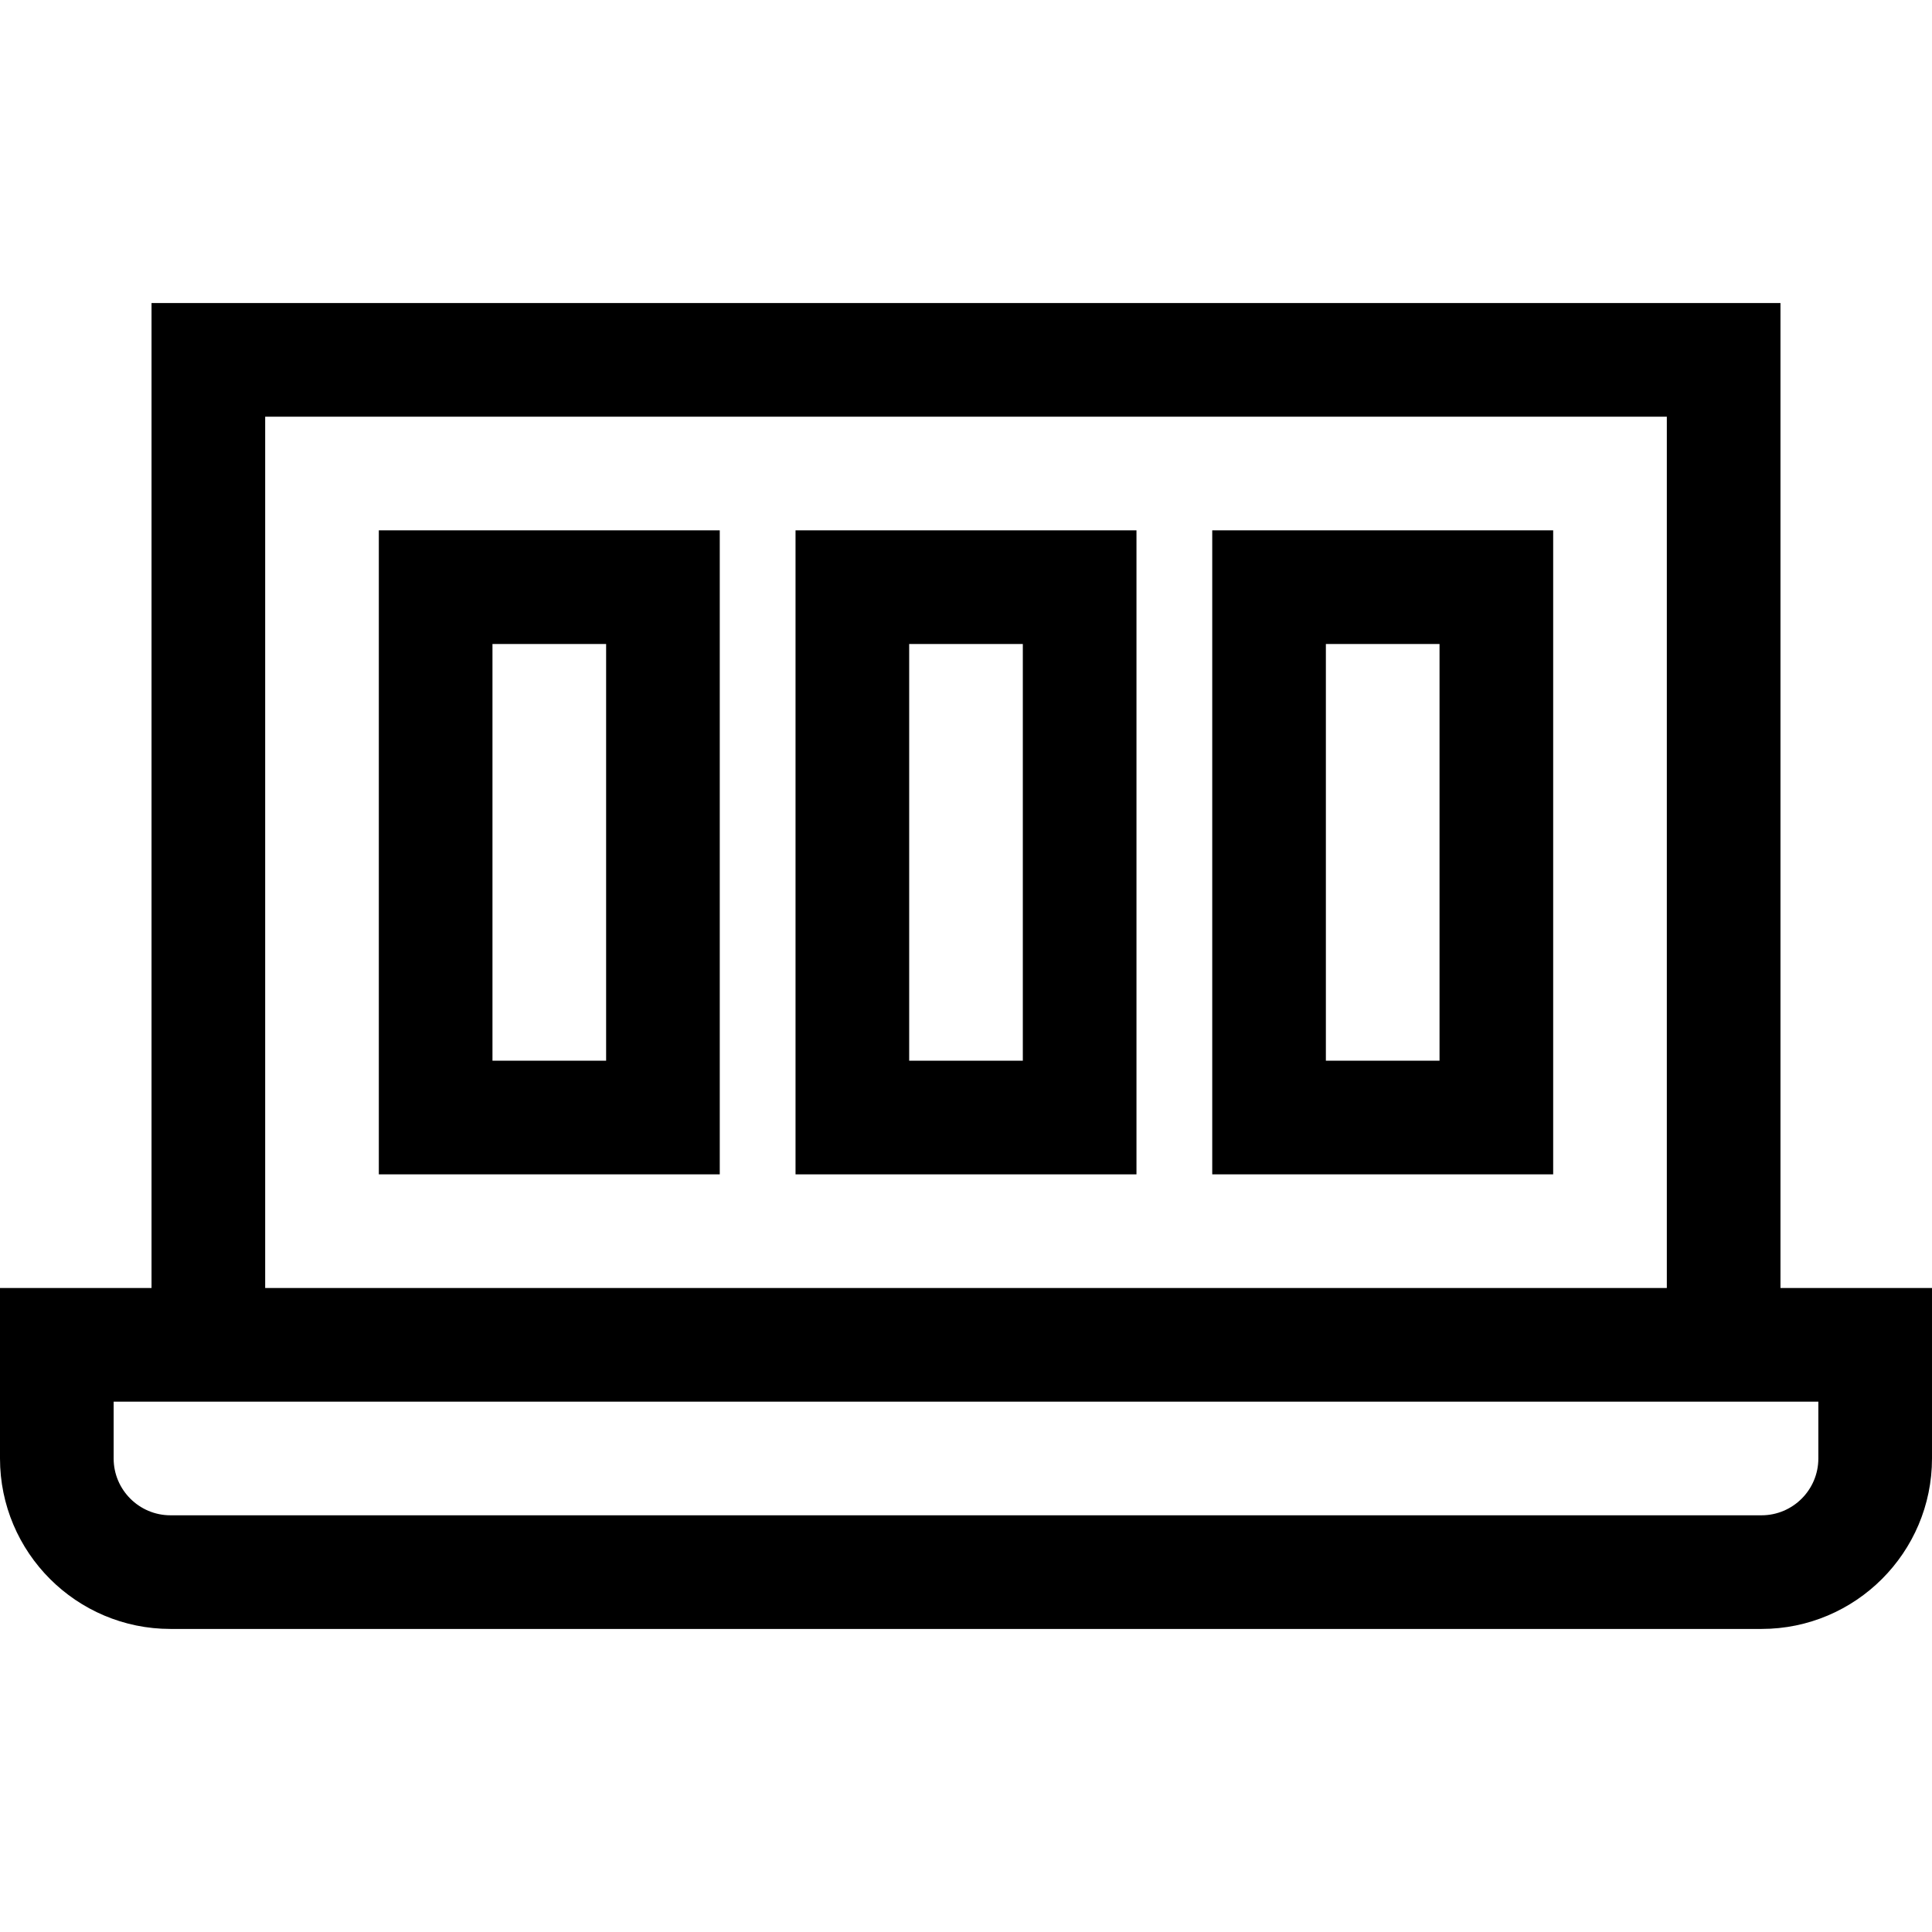
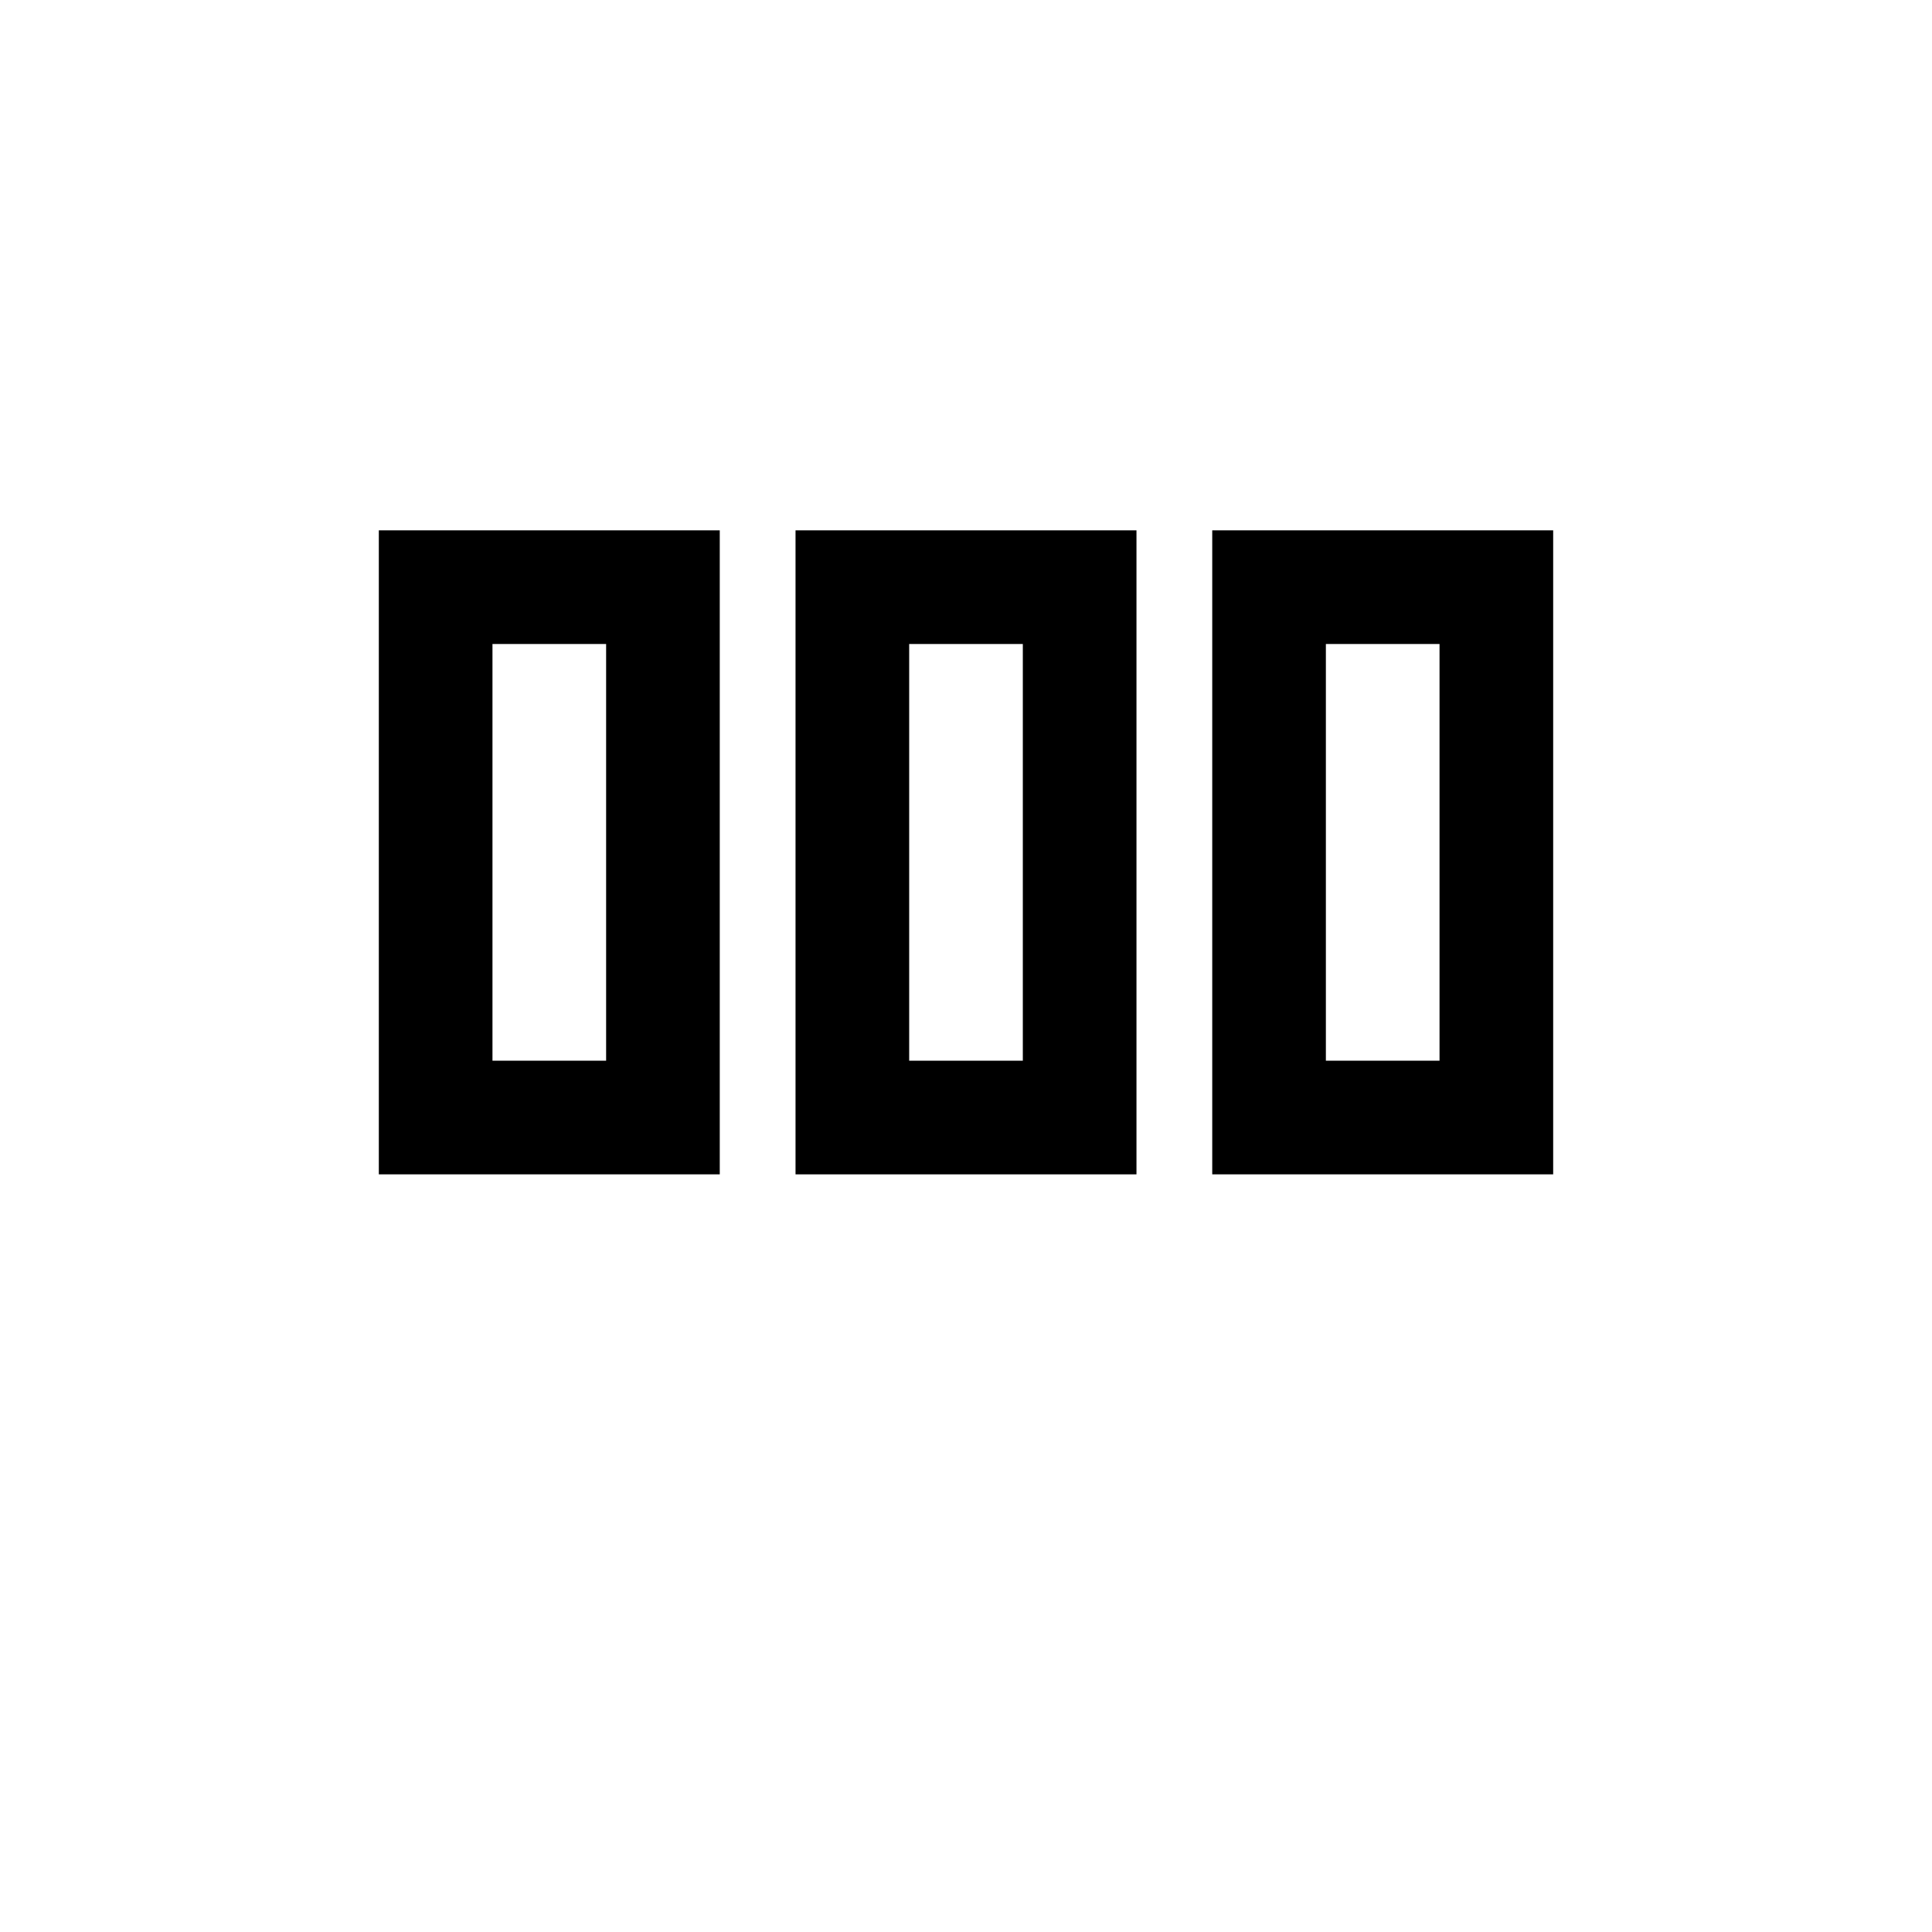
<svg xmlns="http://www.w3.org/2000/svg" fill="#000000" height="800px" width="800px" version="1.1" id="Layer_1" viewBox="0 0 512 512" xml:space="preserve">
  <g>
    <g>
      <path d="M321.255,140.549v170.667h90.353V140.549H321.255z M381.49,281.098h-30.118V170.667h30.118V281.098z" />
    </g>
  </g>
  <g>
    <g>
      <path d="M210.824,140.549v170.667h90.353V140.549H210.824z M271.059,281.098h-30.118V170.667h30.118V281.098z" />
    </g>
  </g>
  <g>
    <g>
      <path d="M100.392,140.549v170.667h90.353V140.549H100.392z M160.627,281.098H130.51V170.667h30.118V281.098z" />
    </g>
  </g>
  <g>
    <g>
-       <path d="M471.843,341.333V80.314H40.157v261.02H0v45.176c0,24.91,20.266,45.176,45.176,45.176h421.647    c24.911,0,45.176-20.266,45.176-45.176v-45.176H471.843z M70.275,110.431h371.451v230.902H70.275V110.431z M481.882,386.51    c0,8.303-6.754,15.059-15.059,15.059H45.176c-8.303,0-15.059-6.755-15.059-15.059v-15.059h451.765V386.51z" />
-     </g>
+       </g>
  </g>
</svg>